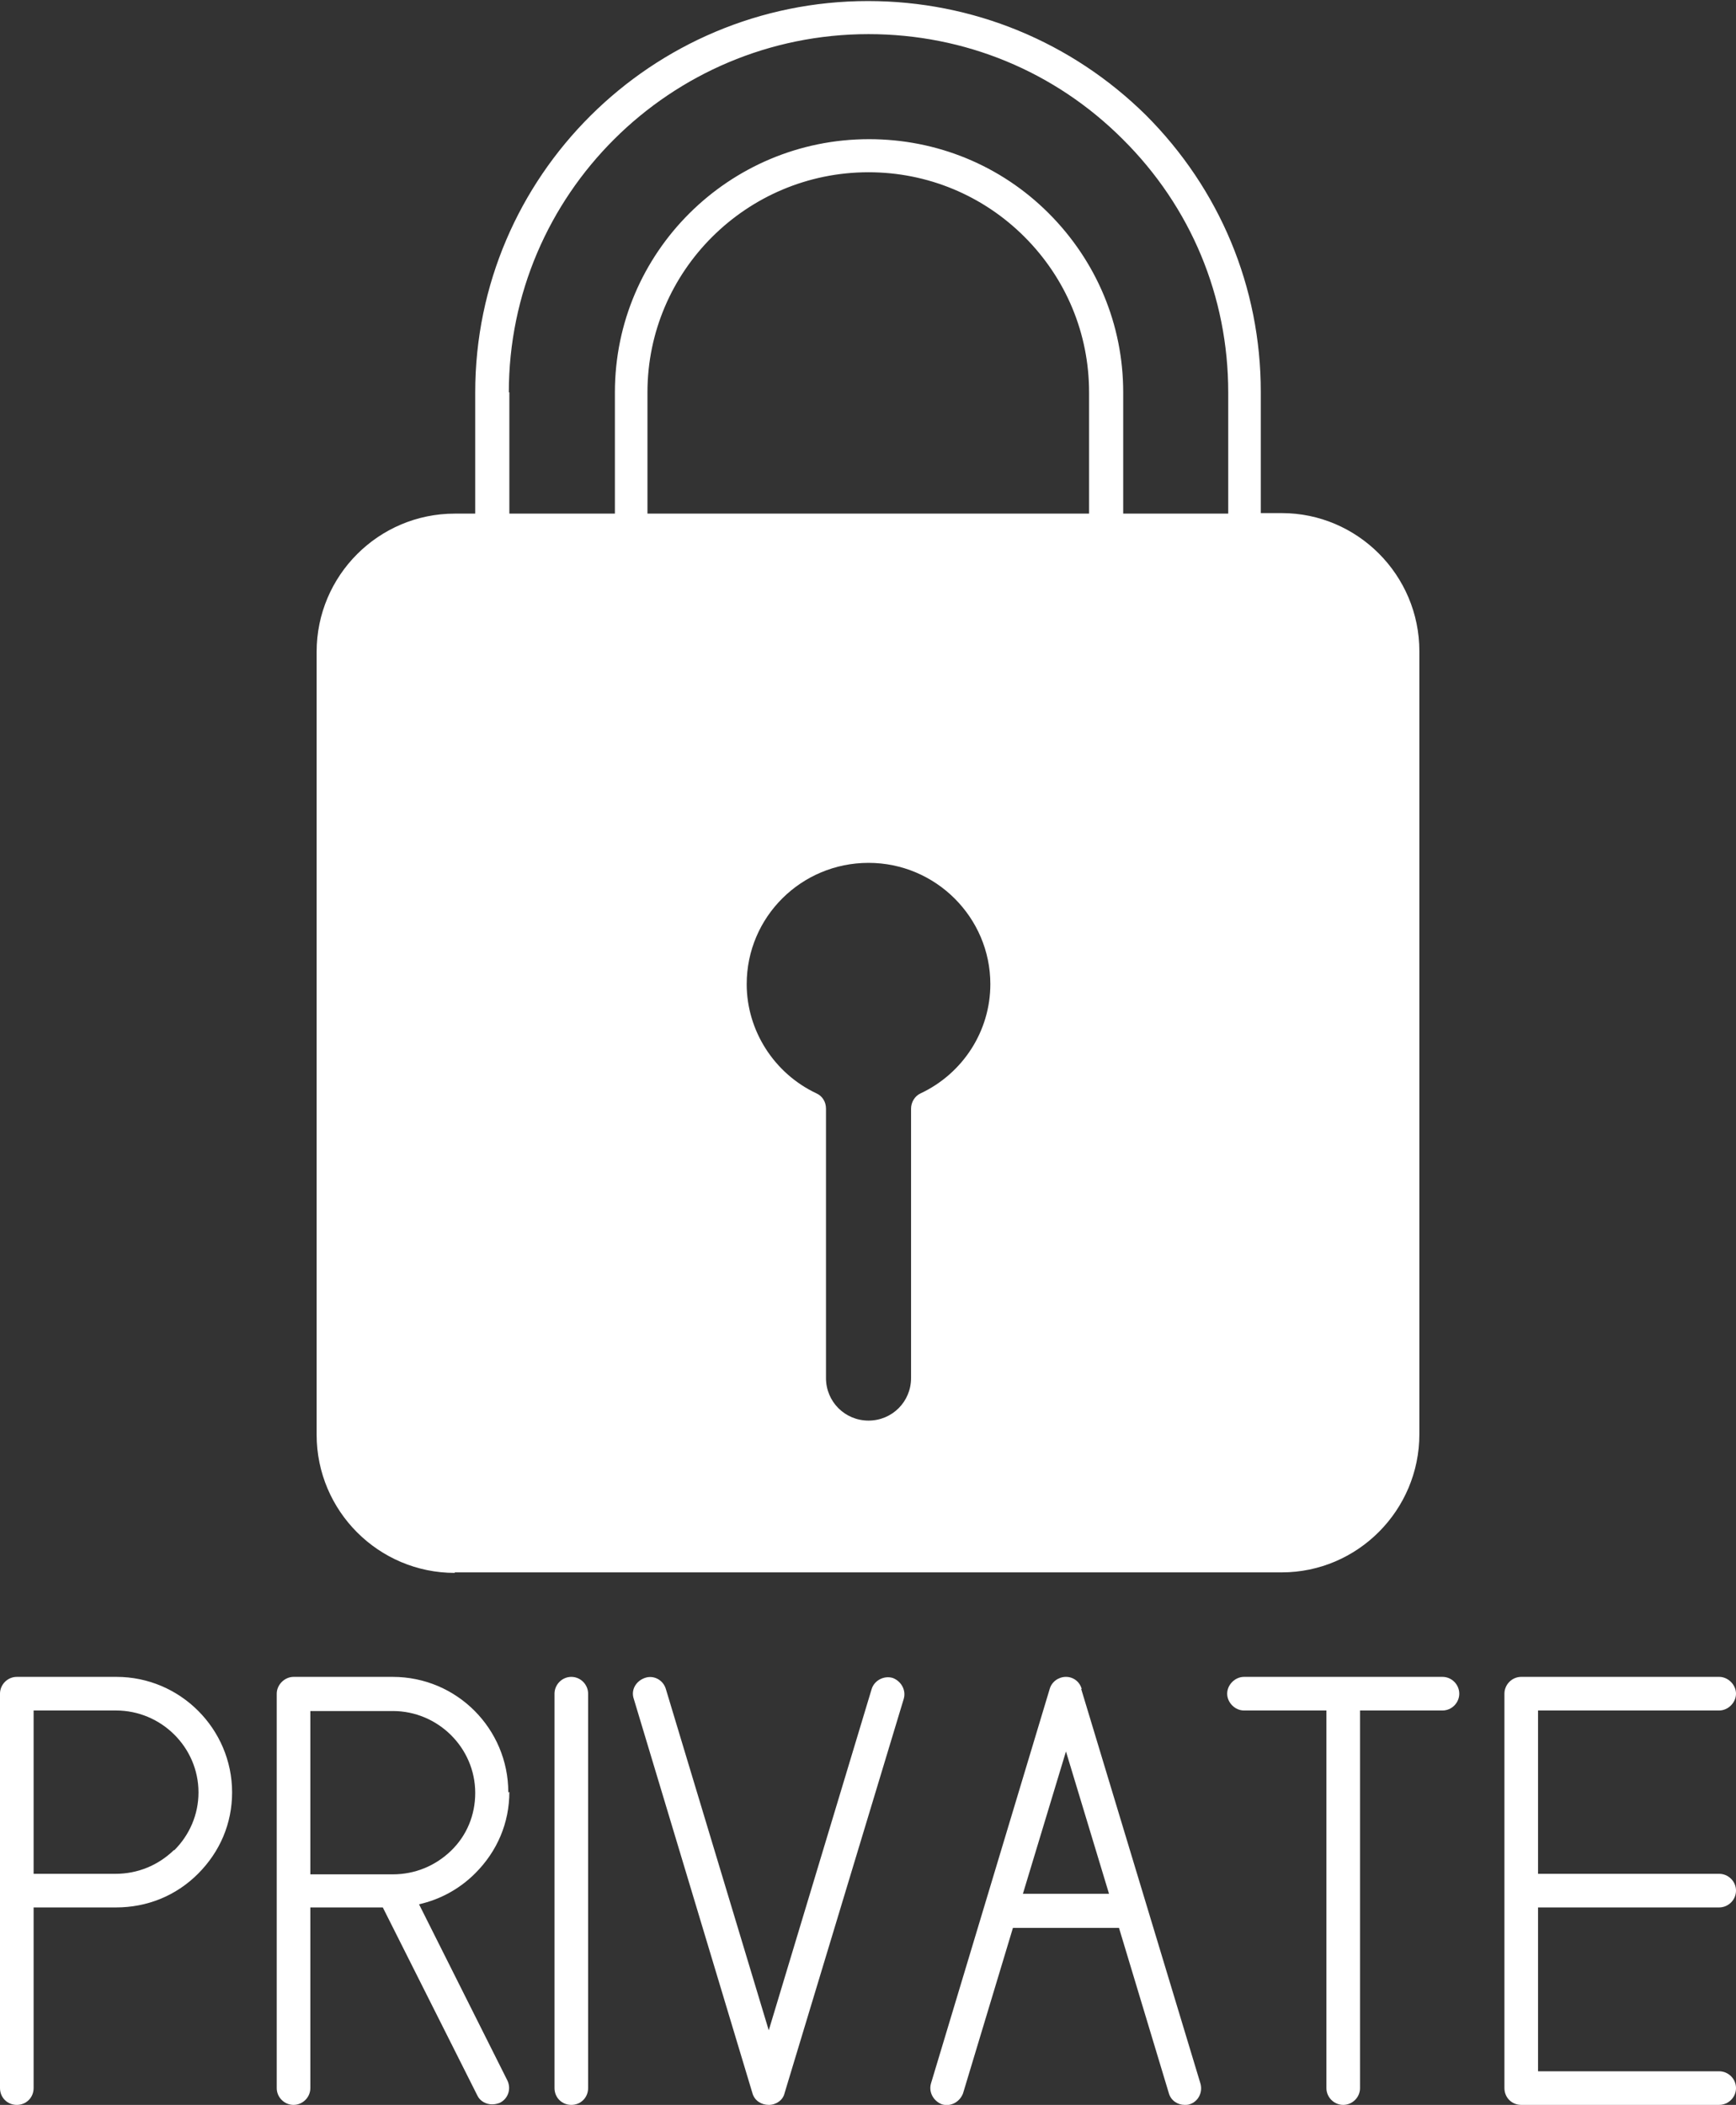
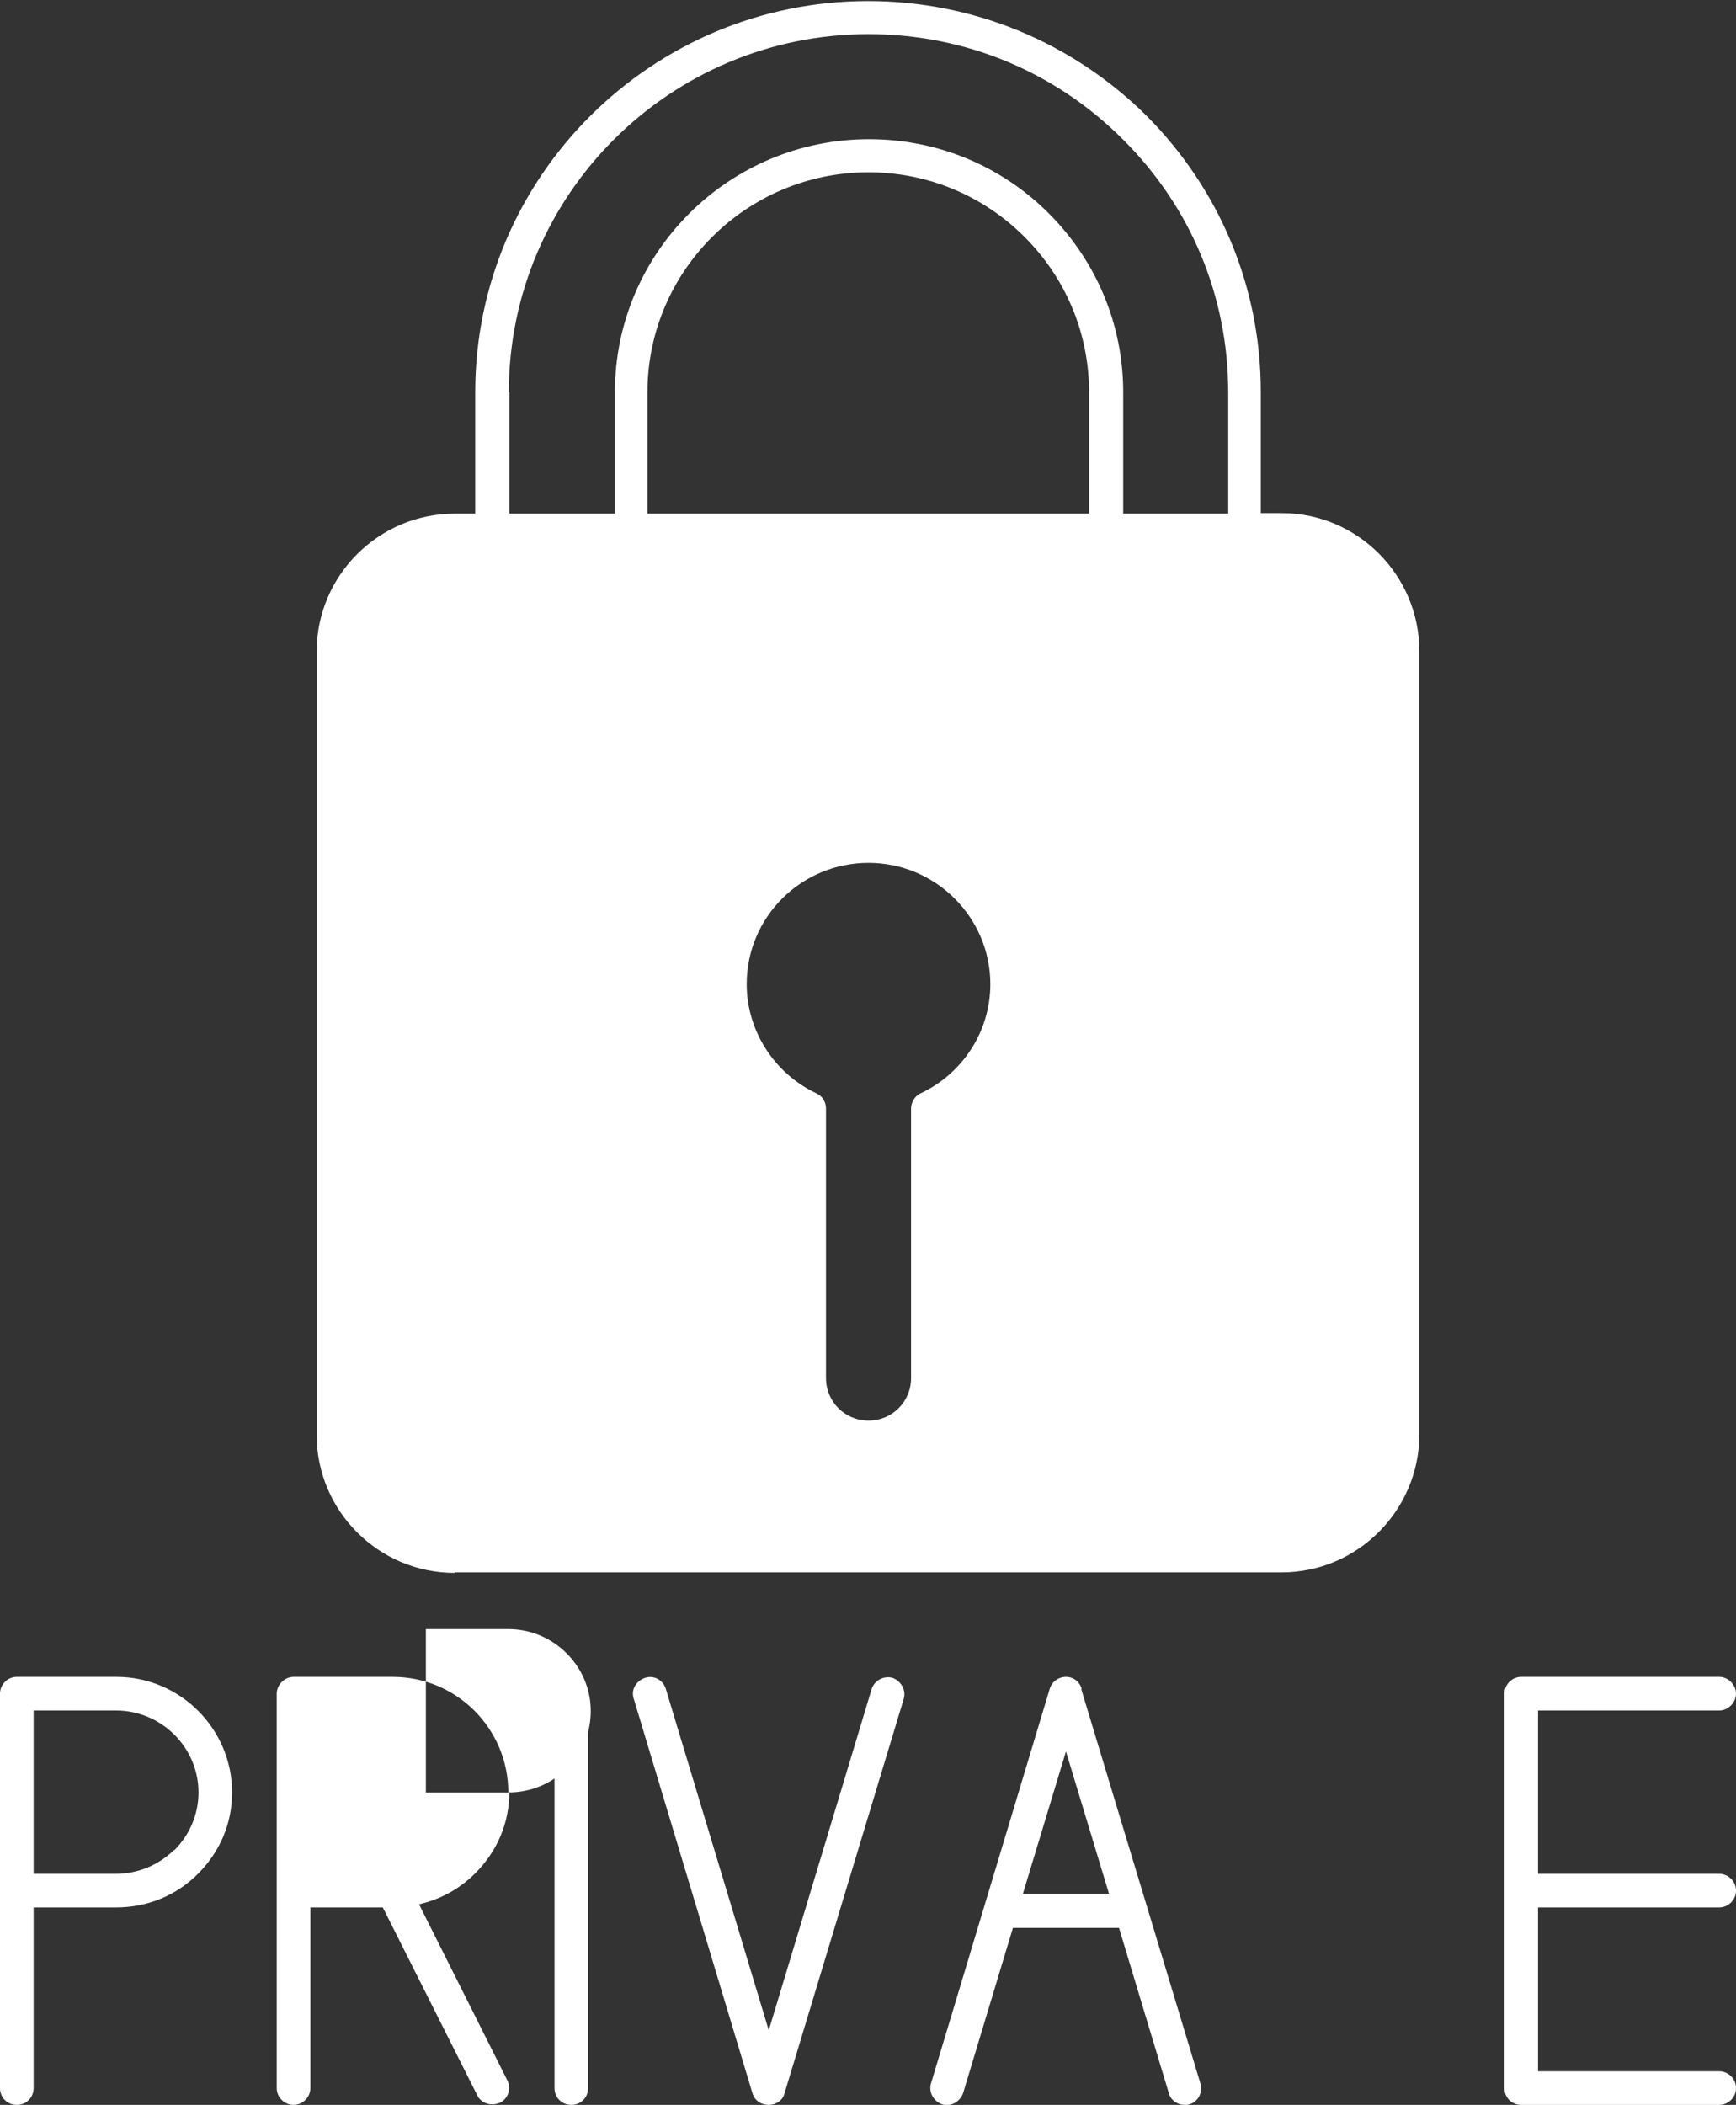
<svg xmlns="http://www.w3.org/2000/svg" id="Calque_2" viewBox="0 0 33.06 40.08">
  <rect x="0" y="0" width="33.06" height="40.08" fill="#333333" stroke="none" />
  <defs>
    <style>.cls-1{fill:none;}.cls-2{fill:#fff;}</style>
  </defs>
  <g id="Calque_1-2">
    <rect class="cls-1" x="4.74" width="22.67" height="30.41" />
    <path class="cls-2" d="m8.66,29.94h15.75c1.44,0,2.62-1.18,2.62-2.63v-14.91c0-1.45-1.18-2.63-2.62-2.63h-.4v-2.31c0-1.99-.78-3.86-2.19-5.27C20.41.8,18.53.02,16.53.02,12.41.02,9.05,3.36,9.05,7.47v2.31h-.39c-1.45,0-2.63,1.18-2.63,2.63v14.91c0,1.45,1.18,2.63,2.63,2.63Zm8.87-9.12c-.11.05-.18.17-.18.29v5.13c0,.45-.36.81-.81.81s-.81-.36-.81-.81v-5.13c0-.13-.07-.24-.18-.29-.81-.38-1.33-1.2-1.33-2.08,0-1.28,1.04-2.31,2.32-2.31s2.32,1.04,2.32,2.31c0,.89-.52,1.7-1.33,2.08Zm3.21-11.04h-8.41v-2.31c0-2.31,1.89-4.19,4.21-4.19,1.12,0,2.18.44,2.97,1.23s1.23,1.84,1.23,2.96v2.31Zm-11.05-2.31c0-3.76,3.07-6.82,6.85-6.82,1.83,0,3.55.71,4.84,2,1.3,1.29,2.01,3,2.01,4.82v2.31h-2v-2.31c0-1.29-.51-2.5-1.42-3.41s-2.13-1.41-3.42-1.41c-2.67,0-4.84,2.16-4.84,4.82v2.31h-2.01v-2.31Z" />
    <rect class="cls-1" x="22.07" y="31.74" width="6.67" height="8.26" />
-     <path class="cls-2" d="m27.46,31.93h-3.77c-.17,0-.32.15-.32.32s.15.32.32.32h1.57v7.19c0,.18.15.32.32.32s.32-.14.32-.32v-7.19h1.57c.18,0,.32-.15.32-.32s-.14-.32-.32-.32Z" />
-     <rect class="cls-1" x="10.07" y="31.74" width="1.33" height="8.26" />
    <path class="cls-2" d="m10.88,31.93c-.18,0-.32.15-.32.32v7.51c0,.18.14.32.32.32s.32-.14.32-.32v-7.51c0-.17-.14-.32-.32-.32Z" />
    <rect class="cls-1" y="31.74" width="4.74" height="8.26" />
    <path class="cls-2" d="m2.2,31.93H.32c-.18,0-.32.15-.32.32v7.51c0,.18.14.32.32.32s.32-.14.32-.32v-3.44h1.57c.59,0,1.14-.22,1.56-.64s.65-.96.65-1.55c0-1.21-.99-2.2-2.2-2.2Zm1.11,3.3c-.3.29-.69.45-1.11.45H.64v-3.11h1.57c.86,0,1.57.7,1.57,1.56,0,.42-.17.81-.46,1.1Z" />
-     <rect class="cls-1" x="4.74" y="31.74" width="5.33" height="8.26" />
-     <path class="cls-2" d="m9.68,34.13c0-1.21-.98-2.2-2.2-2.2h-1.89c-.17,0-.32.15-.32.32v7.51c0,.18.15.32.32.32s.32-.14.32-.32v-3.44h1.38l1.8,3.58c.05.11.17.17.28.17.05,0,.1-.01.15-.03.16-.08.22-.27.14-.43l-1.68-3.35c.4-.09.77-.29,1.07-.59.42-.42.65-.96.65-1.55Zm-2.2,1.56h-1.57v-3.11h1.57c.86,0,1.57.7,1.57,1.56,0,.42-.16.81-.46,1.1-.3.29-.69.45-1.11.45Z" />
+     <path class="cls-2" d="m9.68,34.13c0-1.21-.98-2.2-2.2-2.2h-1.89c-.17,0-.32.15-.32.32v7.51c0,.18.15.32.32.32s.32-.14.32-.32v-3.44h1.38l1.8,3.58c.05.11.17.17.28.17.05,0,.1-.01.15-.03.16-.08.22-.27.14-.43l-1.68-3.35c.4-.09.77-.29,1.07-.59.42-.42.65-.96.65-1.55Zh-1.57v-3.11h1.57c.86,0,1.57.7,1.57,1.56,0,.42-.16.81-.46,1.1-.3.29-.69.45-1.11.45Z" />
    <rect class="cls-1" x="11.41" y="31.74" width="6.67" height="8.26" />
    <path class="cls-2" d="m17,31.95c-.17-.05-.35.05-.4.21l-1.96,6.5-1.96-6.5c-.05-.17-.23-.27-.4-.21s-.27.23-.21.4l2.26,7.51c.04.14.17.22.31.22s.27-.09.3-.22l2.27-7.51c.05-.17-.05-.34-.21-.4Z" />
    <rect class="cls-1" x="16.74" y="31.74" width="6.67" height="8.26" />
    <path class="cls-2" d="m20.6,32.16c-.04-.14-.16-.23-.3-.23s-.27.09-.31.23l-2.26,7.51c-.05.17.05.34.21.4.17.05.34-.05.4-.21l.95-3.15h2.02l.95,3.15c.04.14.17.22.3.22.03,0,.06,0,.09-.01.17-.05.26-.23.21-.4l-2.27-7.51Zm-1.12,3.9l.82-2.71.82,2.71h-1.64Z" />
    <rect class="cls-1" x="27.41" y="31.74" width="5.59" height="8.26" />
    <path class="cls-2" d="m32.74,36.32c.17,0,.32-.14.32-.32s-.15-.32-.32-.32h-3.45v-3.11h3.45c.17,0,.32-.15.32-.32s-.15-.32-.32-.32h-3.77c-.18,0-.32.15-.32.32v7.51c0,.18.14.32.32.32h3.77c.17,0,.32-.14.32-.32s-.15-.32-.32-.32h-3.45v-3.12h3.45Z" />
  </g>
</svg>